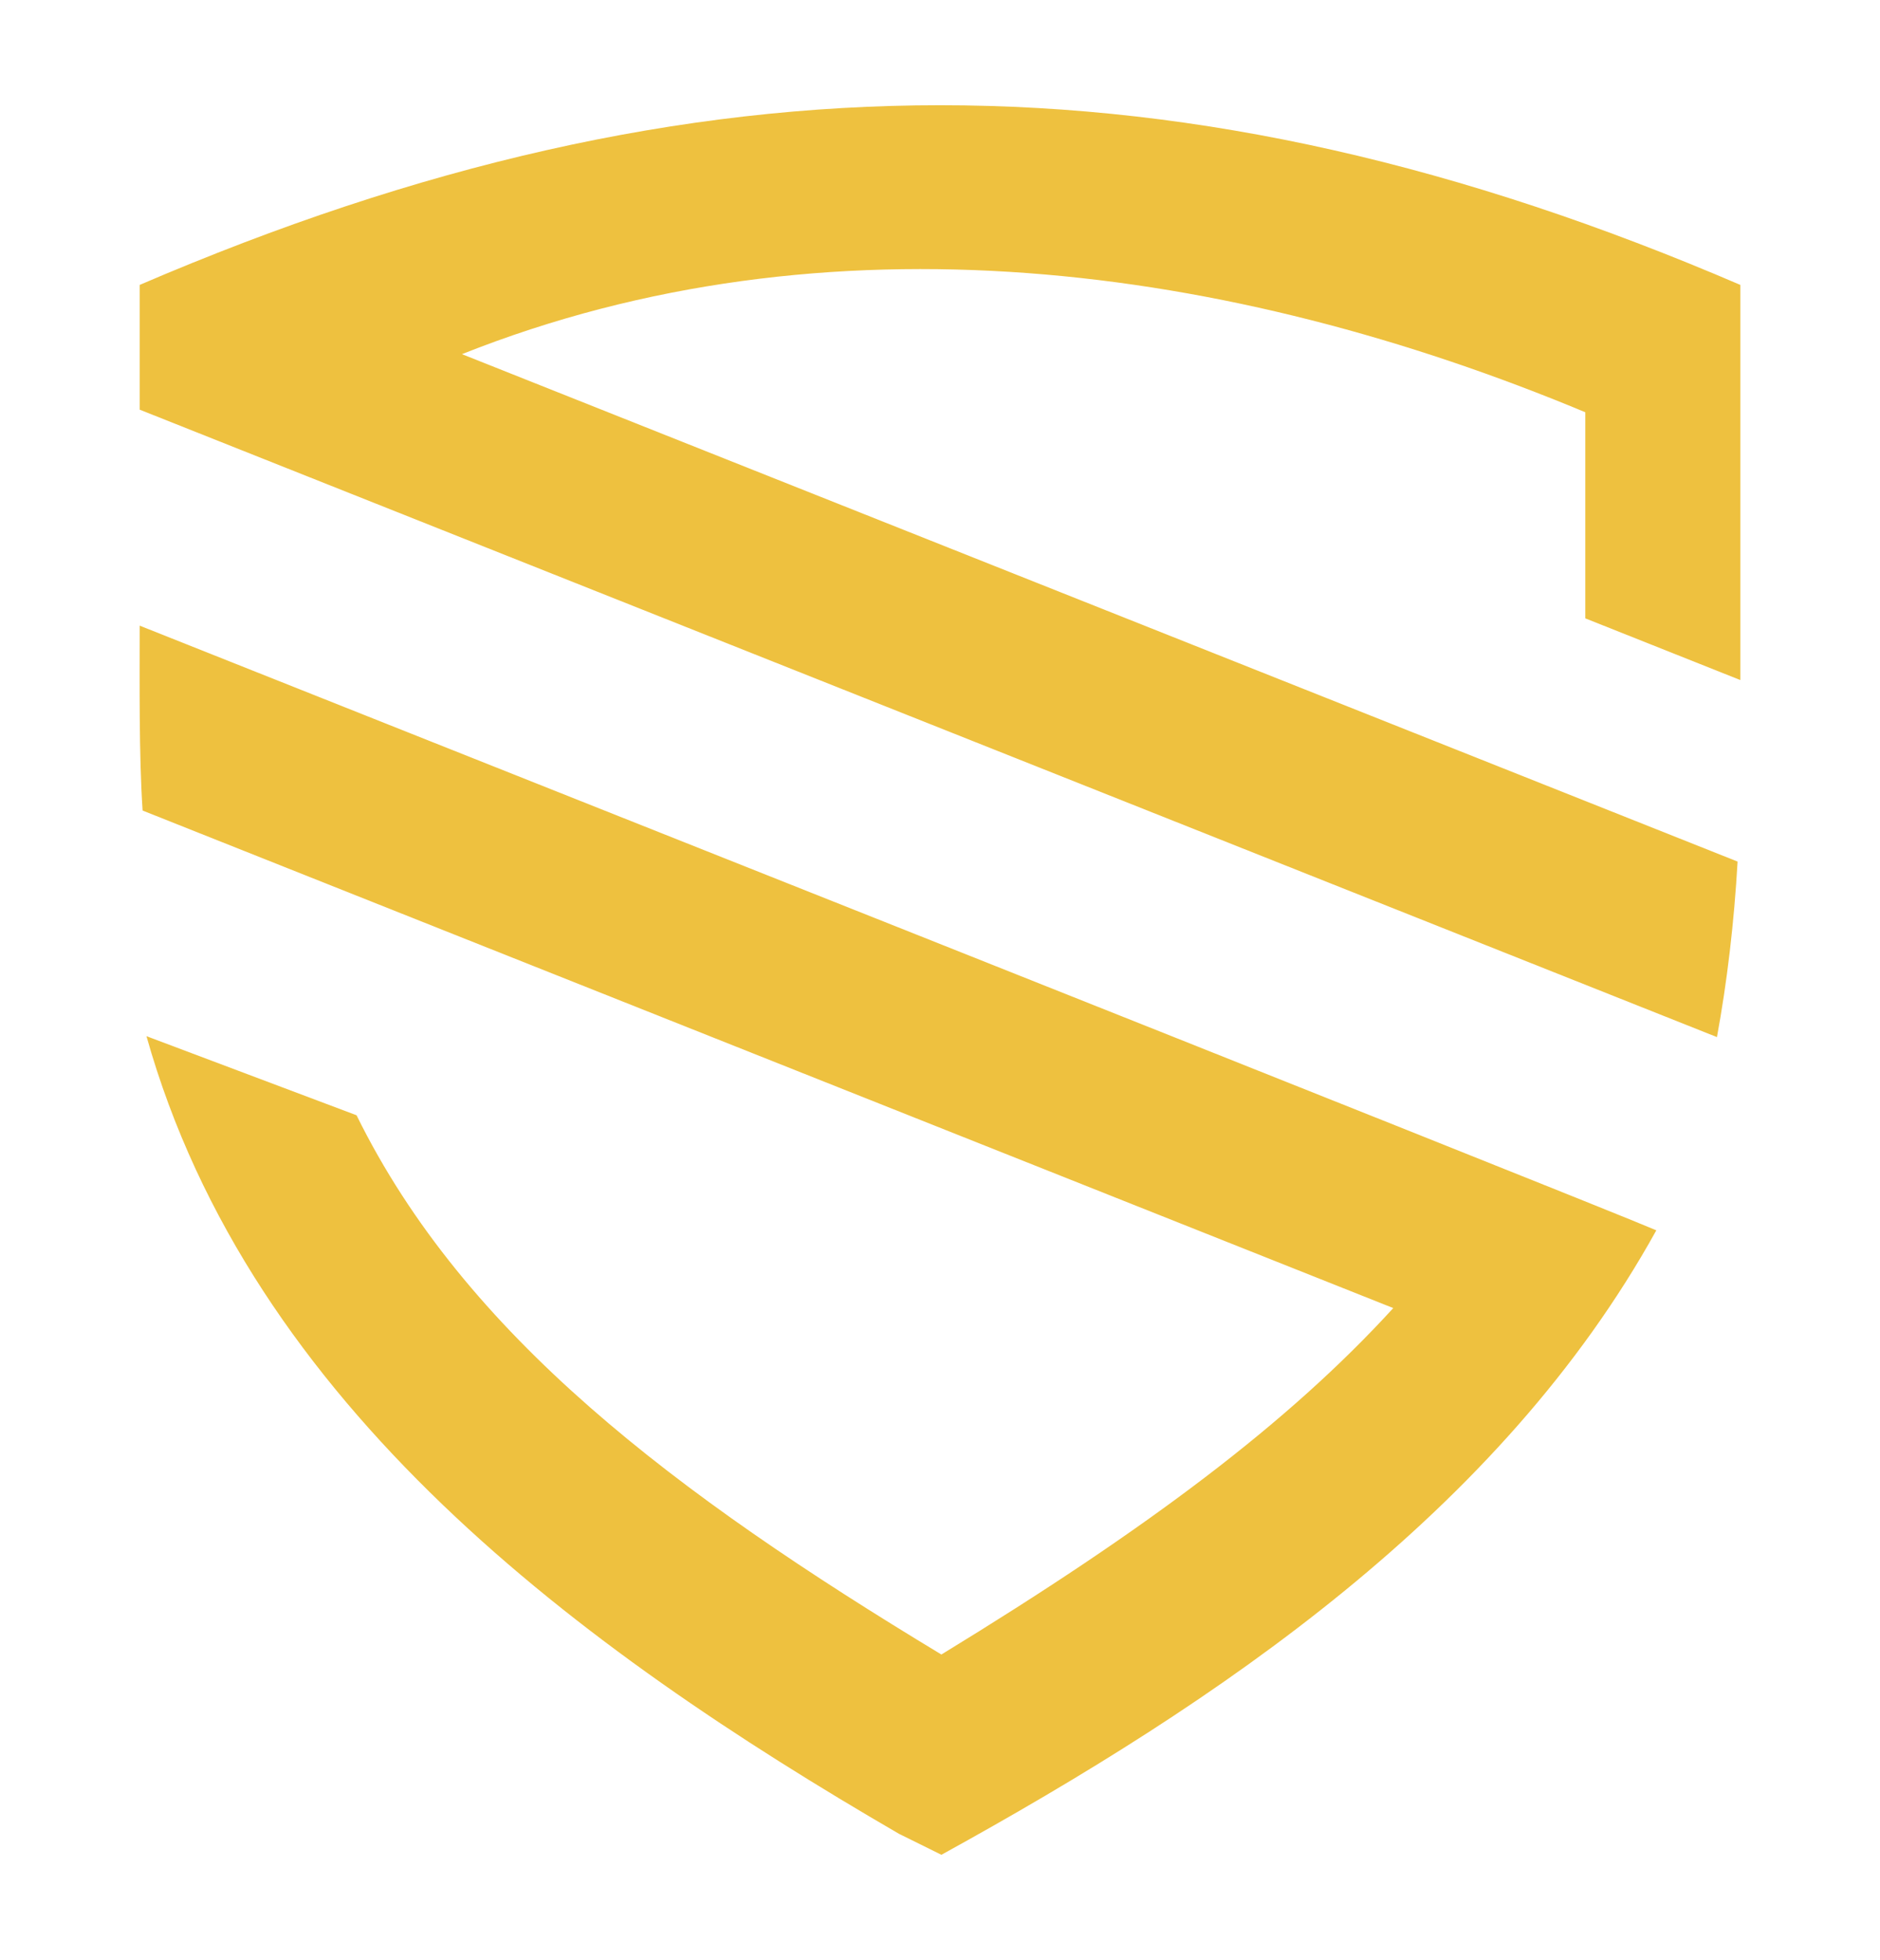
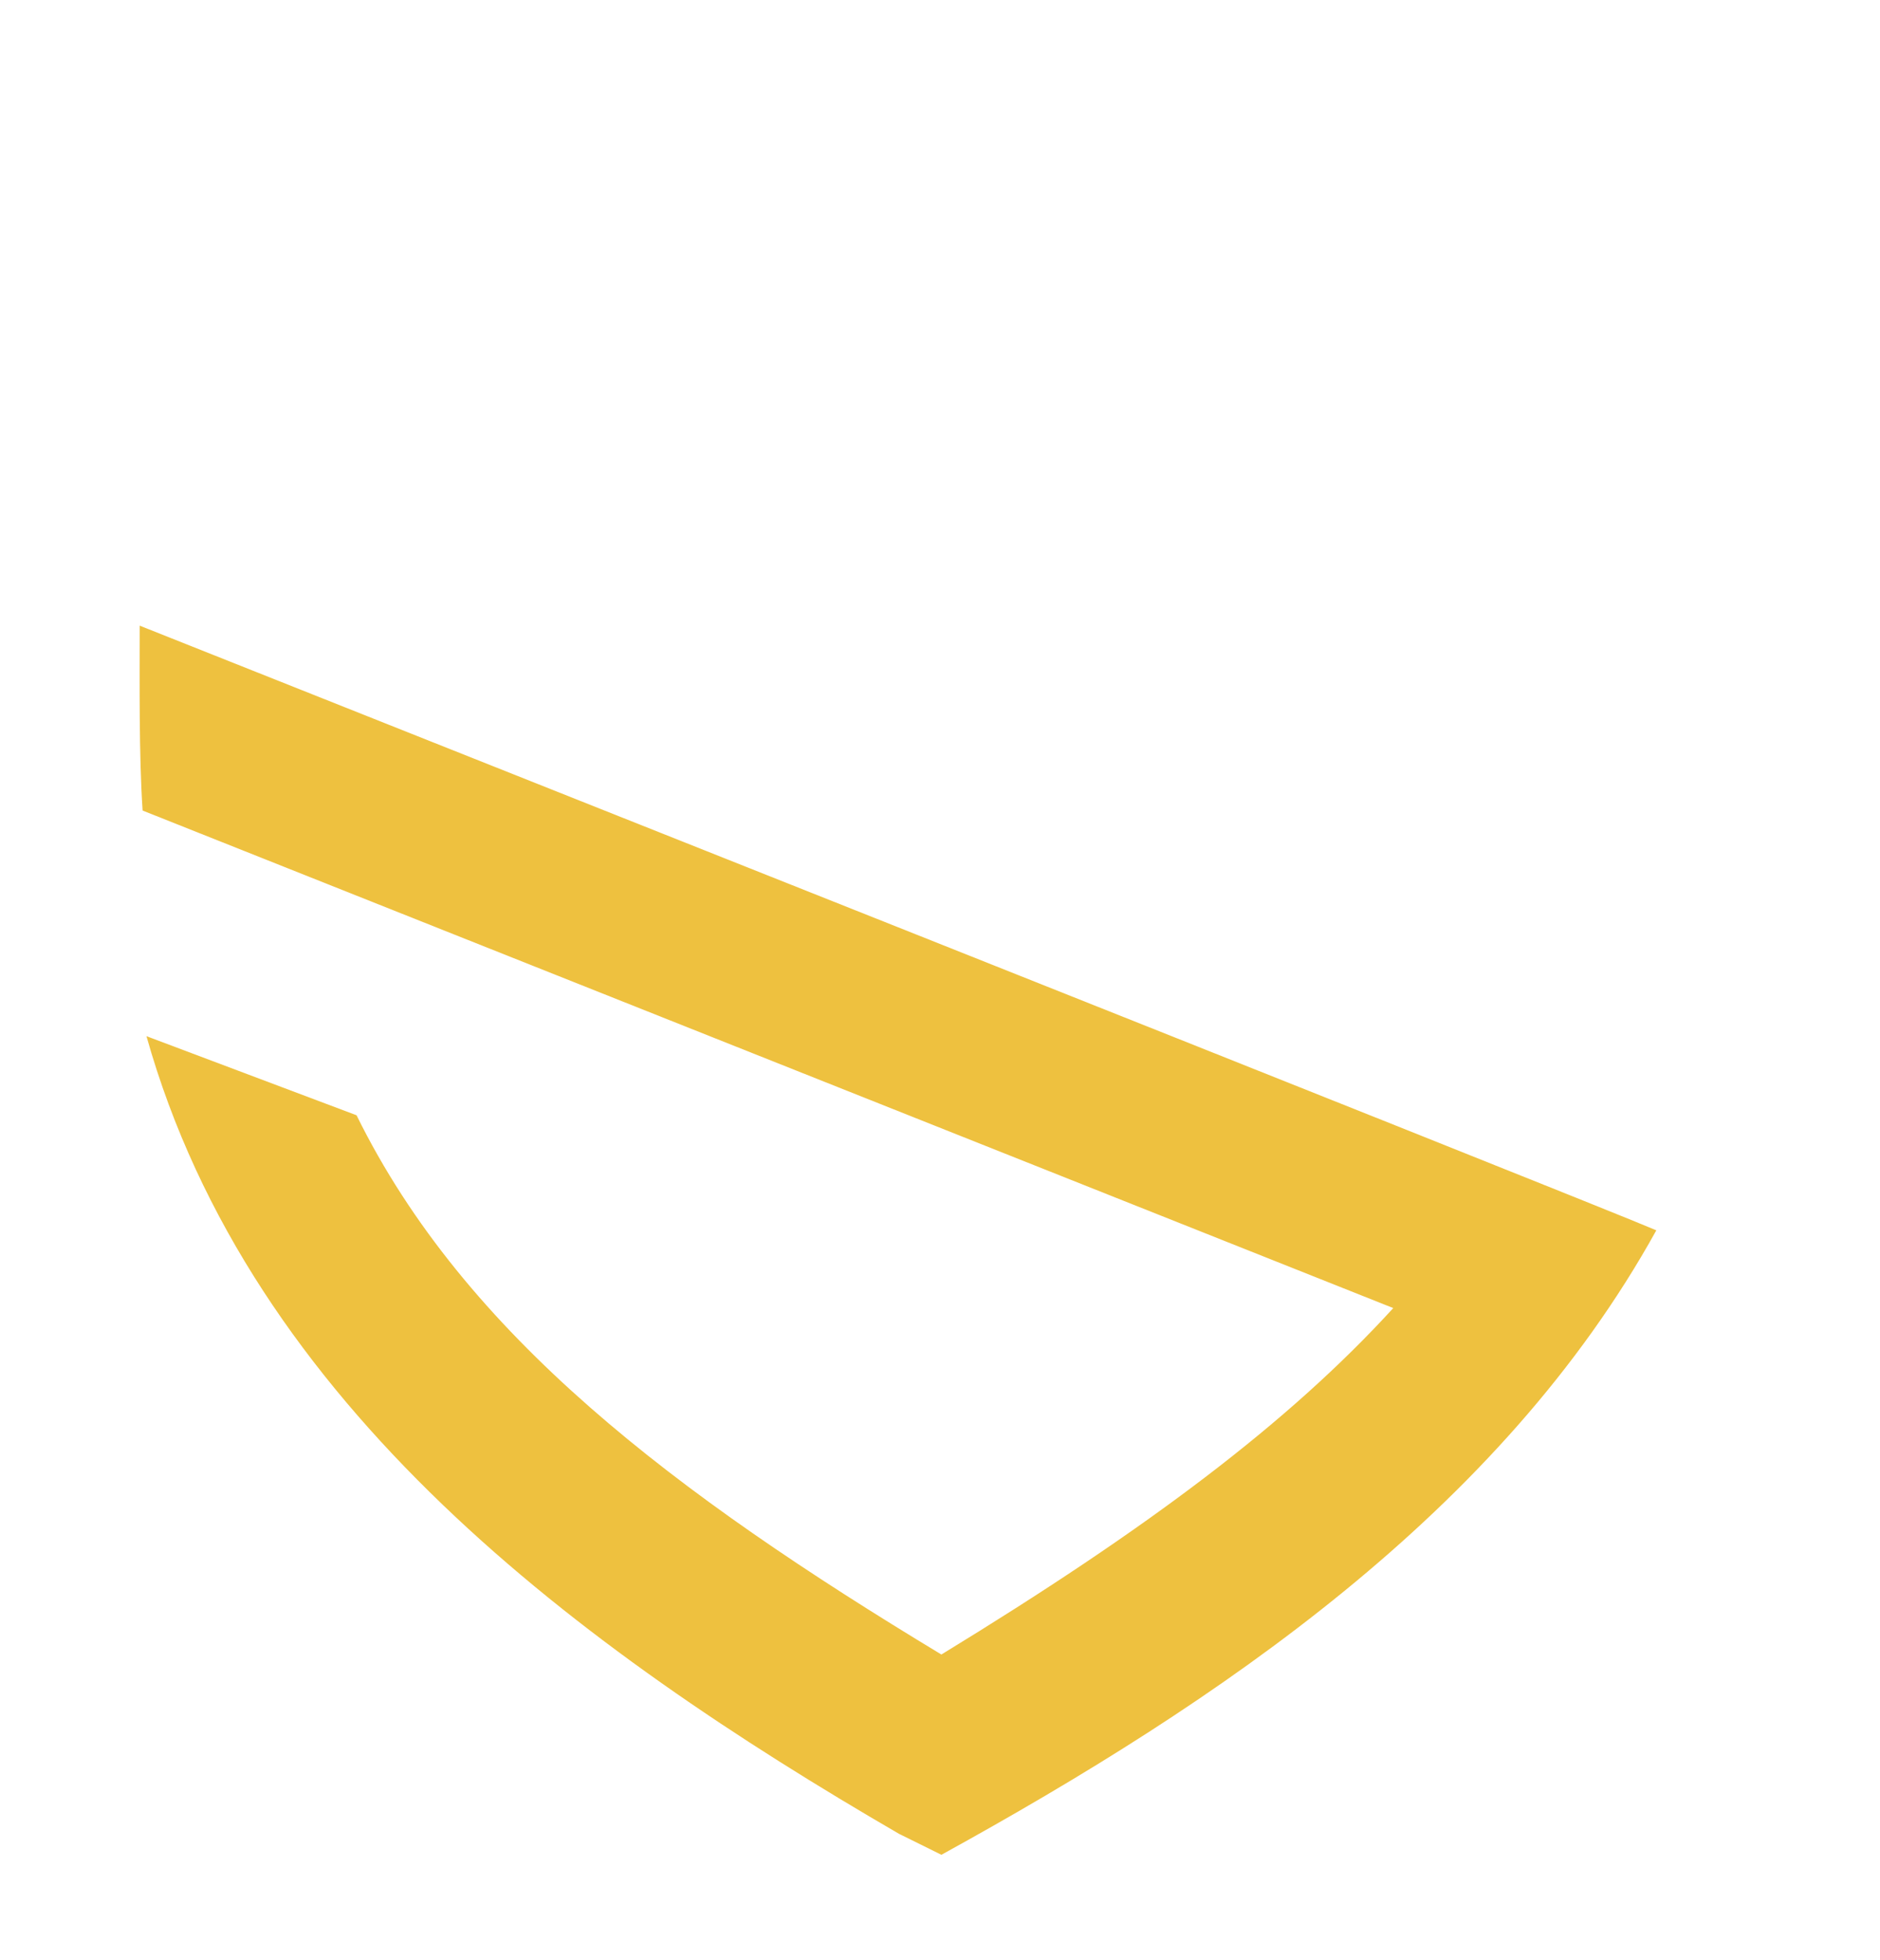
<svg xmlns="http://www.w3.org/2000/svg" id="Camada_1" data-name="Camada 1" viewBox="0 0 575.58 600">
  <defs>
    <style>
      .cls-1 {
        fill: #eec13f;
        stroke-width: 0px;
      }

      .cls-2 {
        filter: url(#outer-glow-1);
      }
    </style>
    <filter id="outer-glow-1" filterUnits="userSpaceOnUse">
      <feOffset dx="0" dy="0" />
      <feGaussianBlur result="blur" stdDeviation="21.63" />
      <feFlood flood-color="#1851eb" flood-opacity=".28" />
      <feComposite in2="blur" operator="in" />
      <feComposite in="SourceGraphic" />
    </filter>
  </defs>
  <g class="cls-2">
-     <path class="cls-1" d="M42.76,125.4v-38.18c170.68-73.36,319.47-73.32,490.07,0v120.96l-47.47-18.89v-63.09c-108.81-45.39-231.99-62.29-343.93-17.79l390.55,155.33c-1.07,18.72-3.2,36.77-6.32,53.73L42.76,125.4Z" />
    <path class="cls-1" d="M275.27,561.38c-97.64-56.7-198.55-130.94-230.43-244.19l64.32,24.21c33.17,67.36,97.5,115.82,179.05,165.07,63.05-38.49,106.24-70.89,138.35-106.05L43.66,248.12c-1.13-16.84-.9-39.4-.9-56.6,35.99,14.38,443.22,176.03,464.34,185.1-47.74,86.24-133.78,144.3-218.88,191.16l-12.96-6.41Z" />
  </g>
</svg>